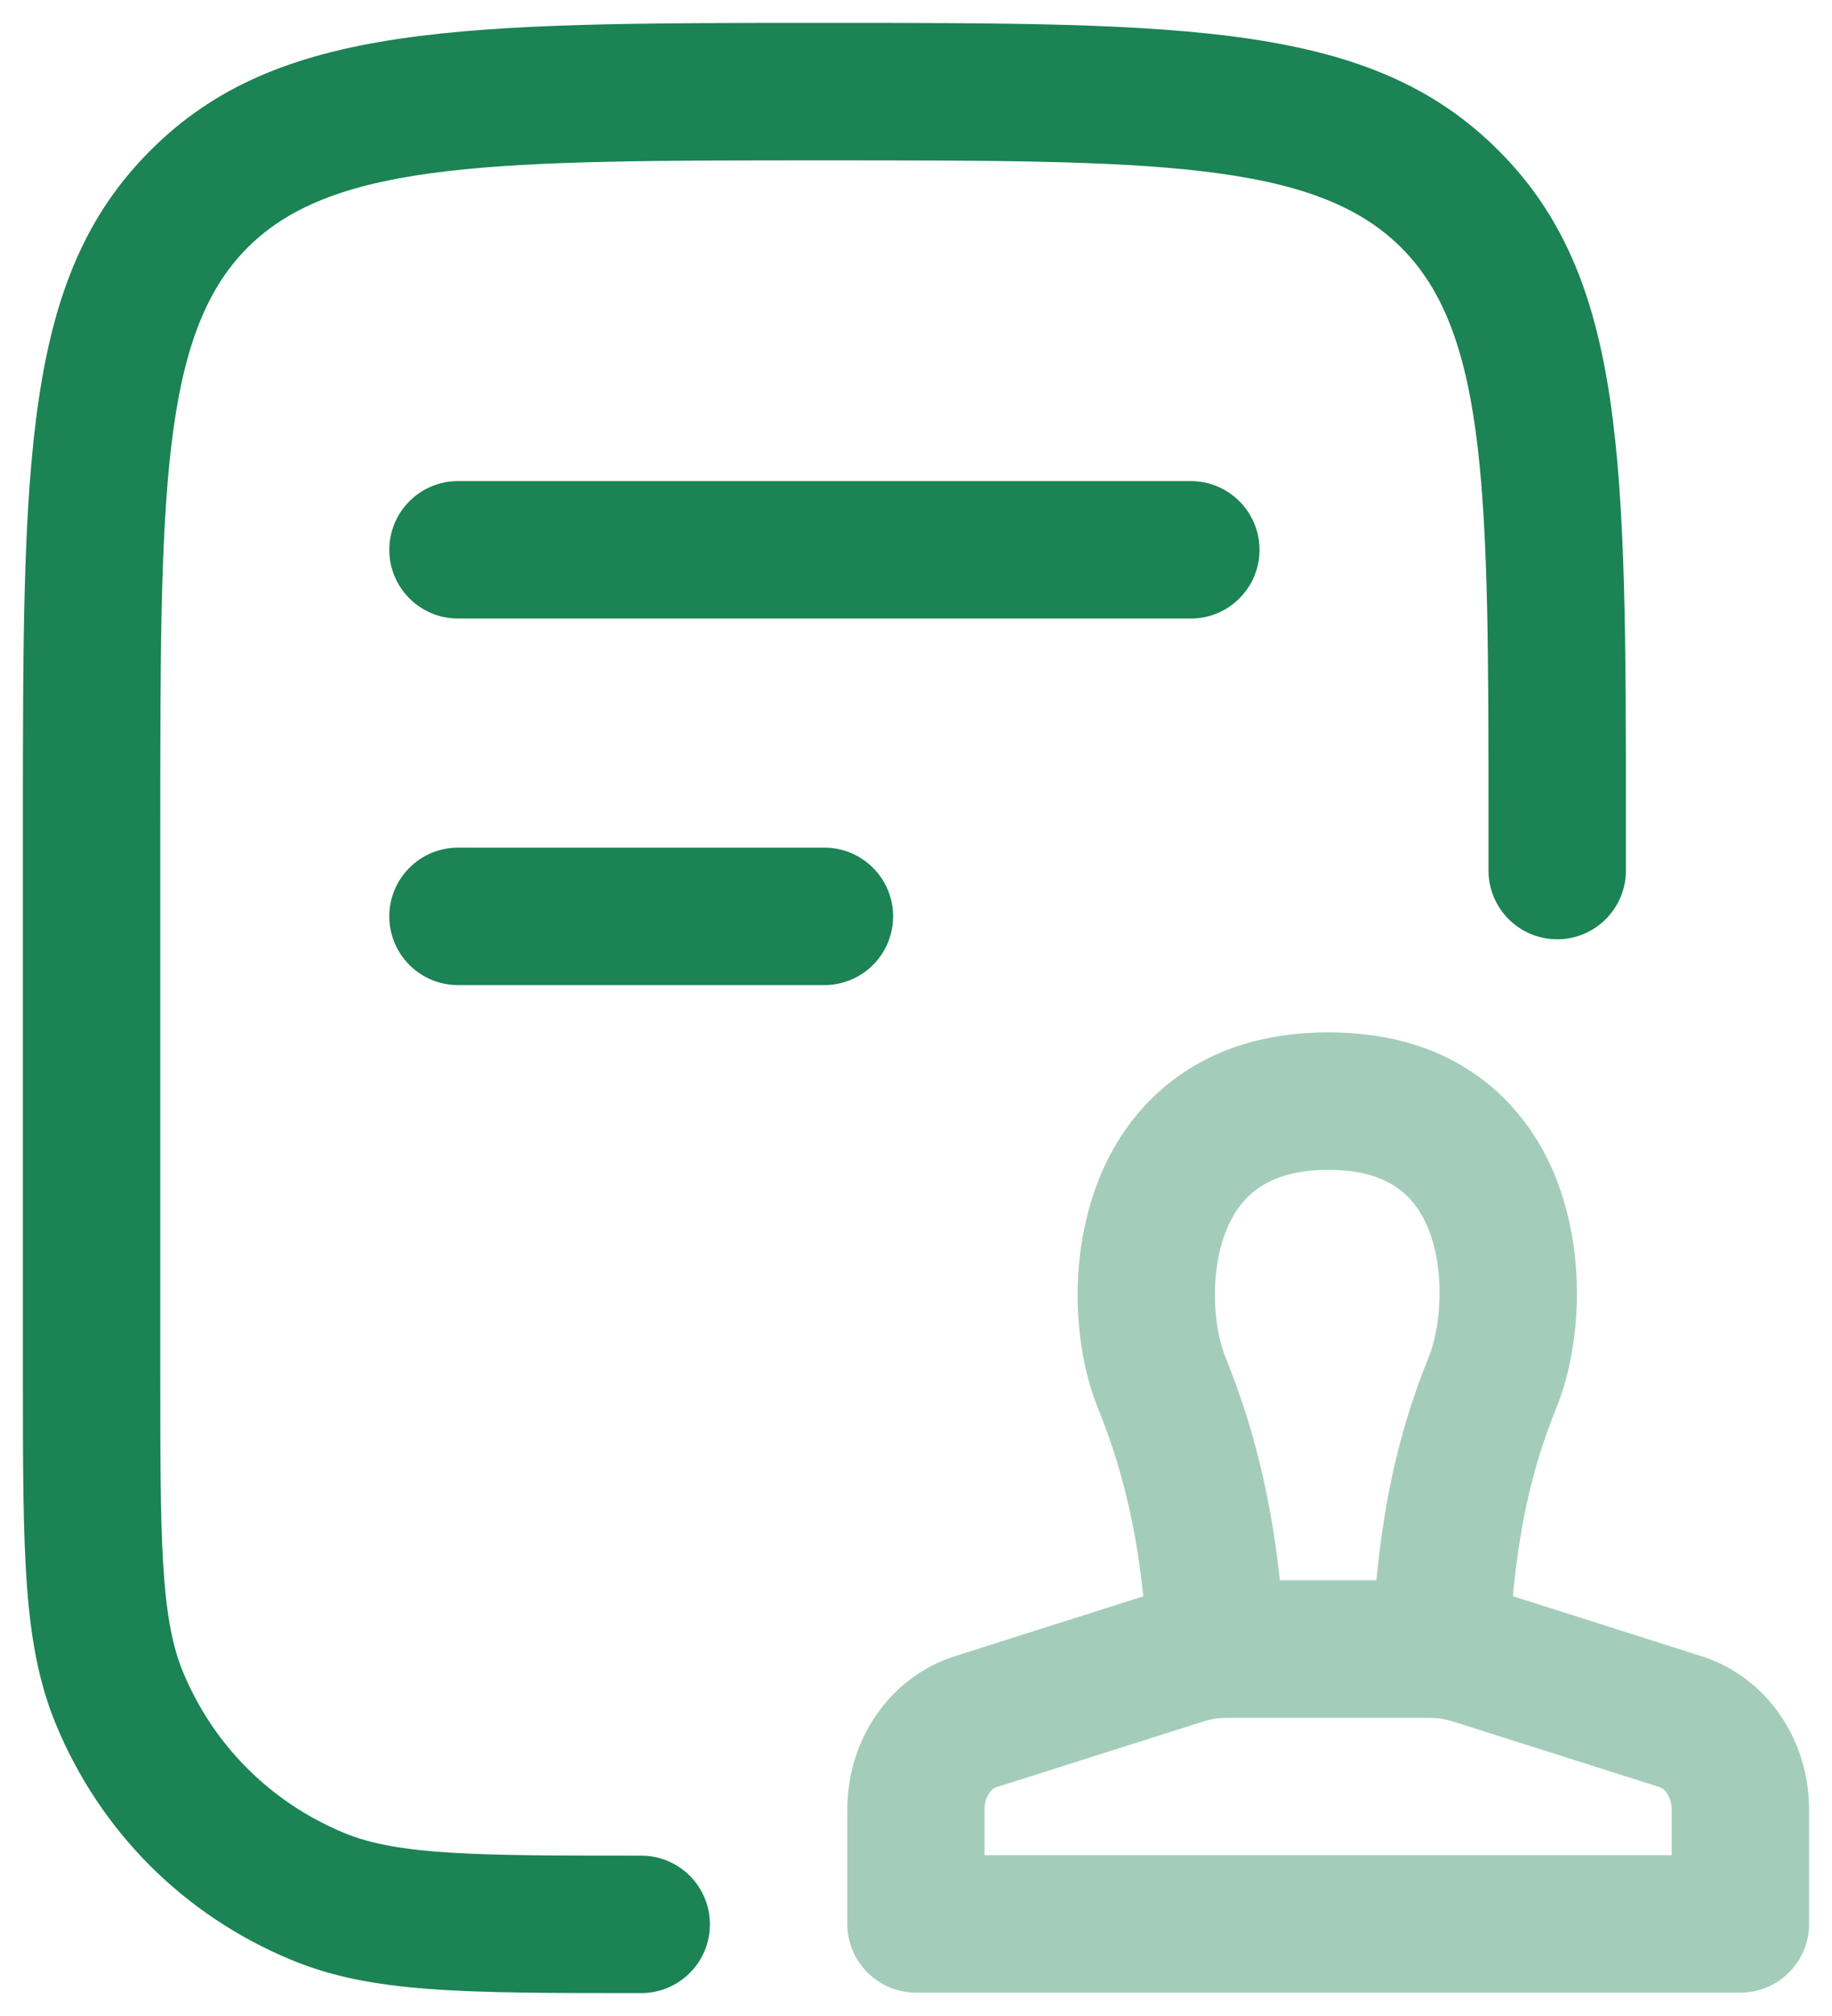
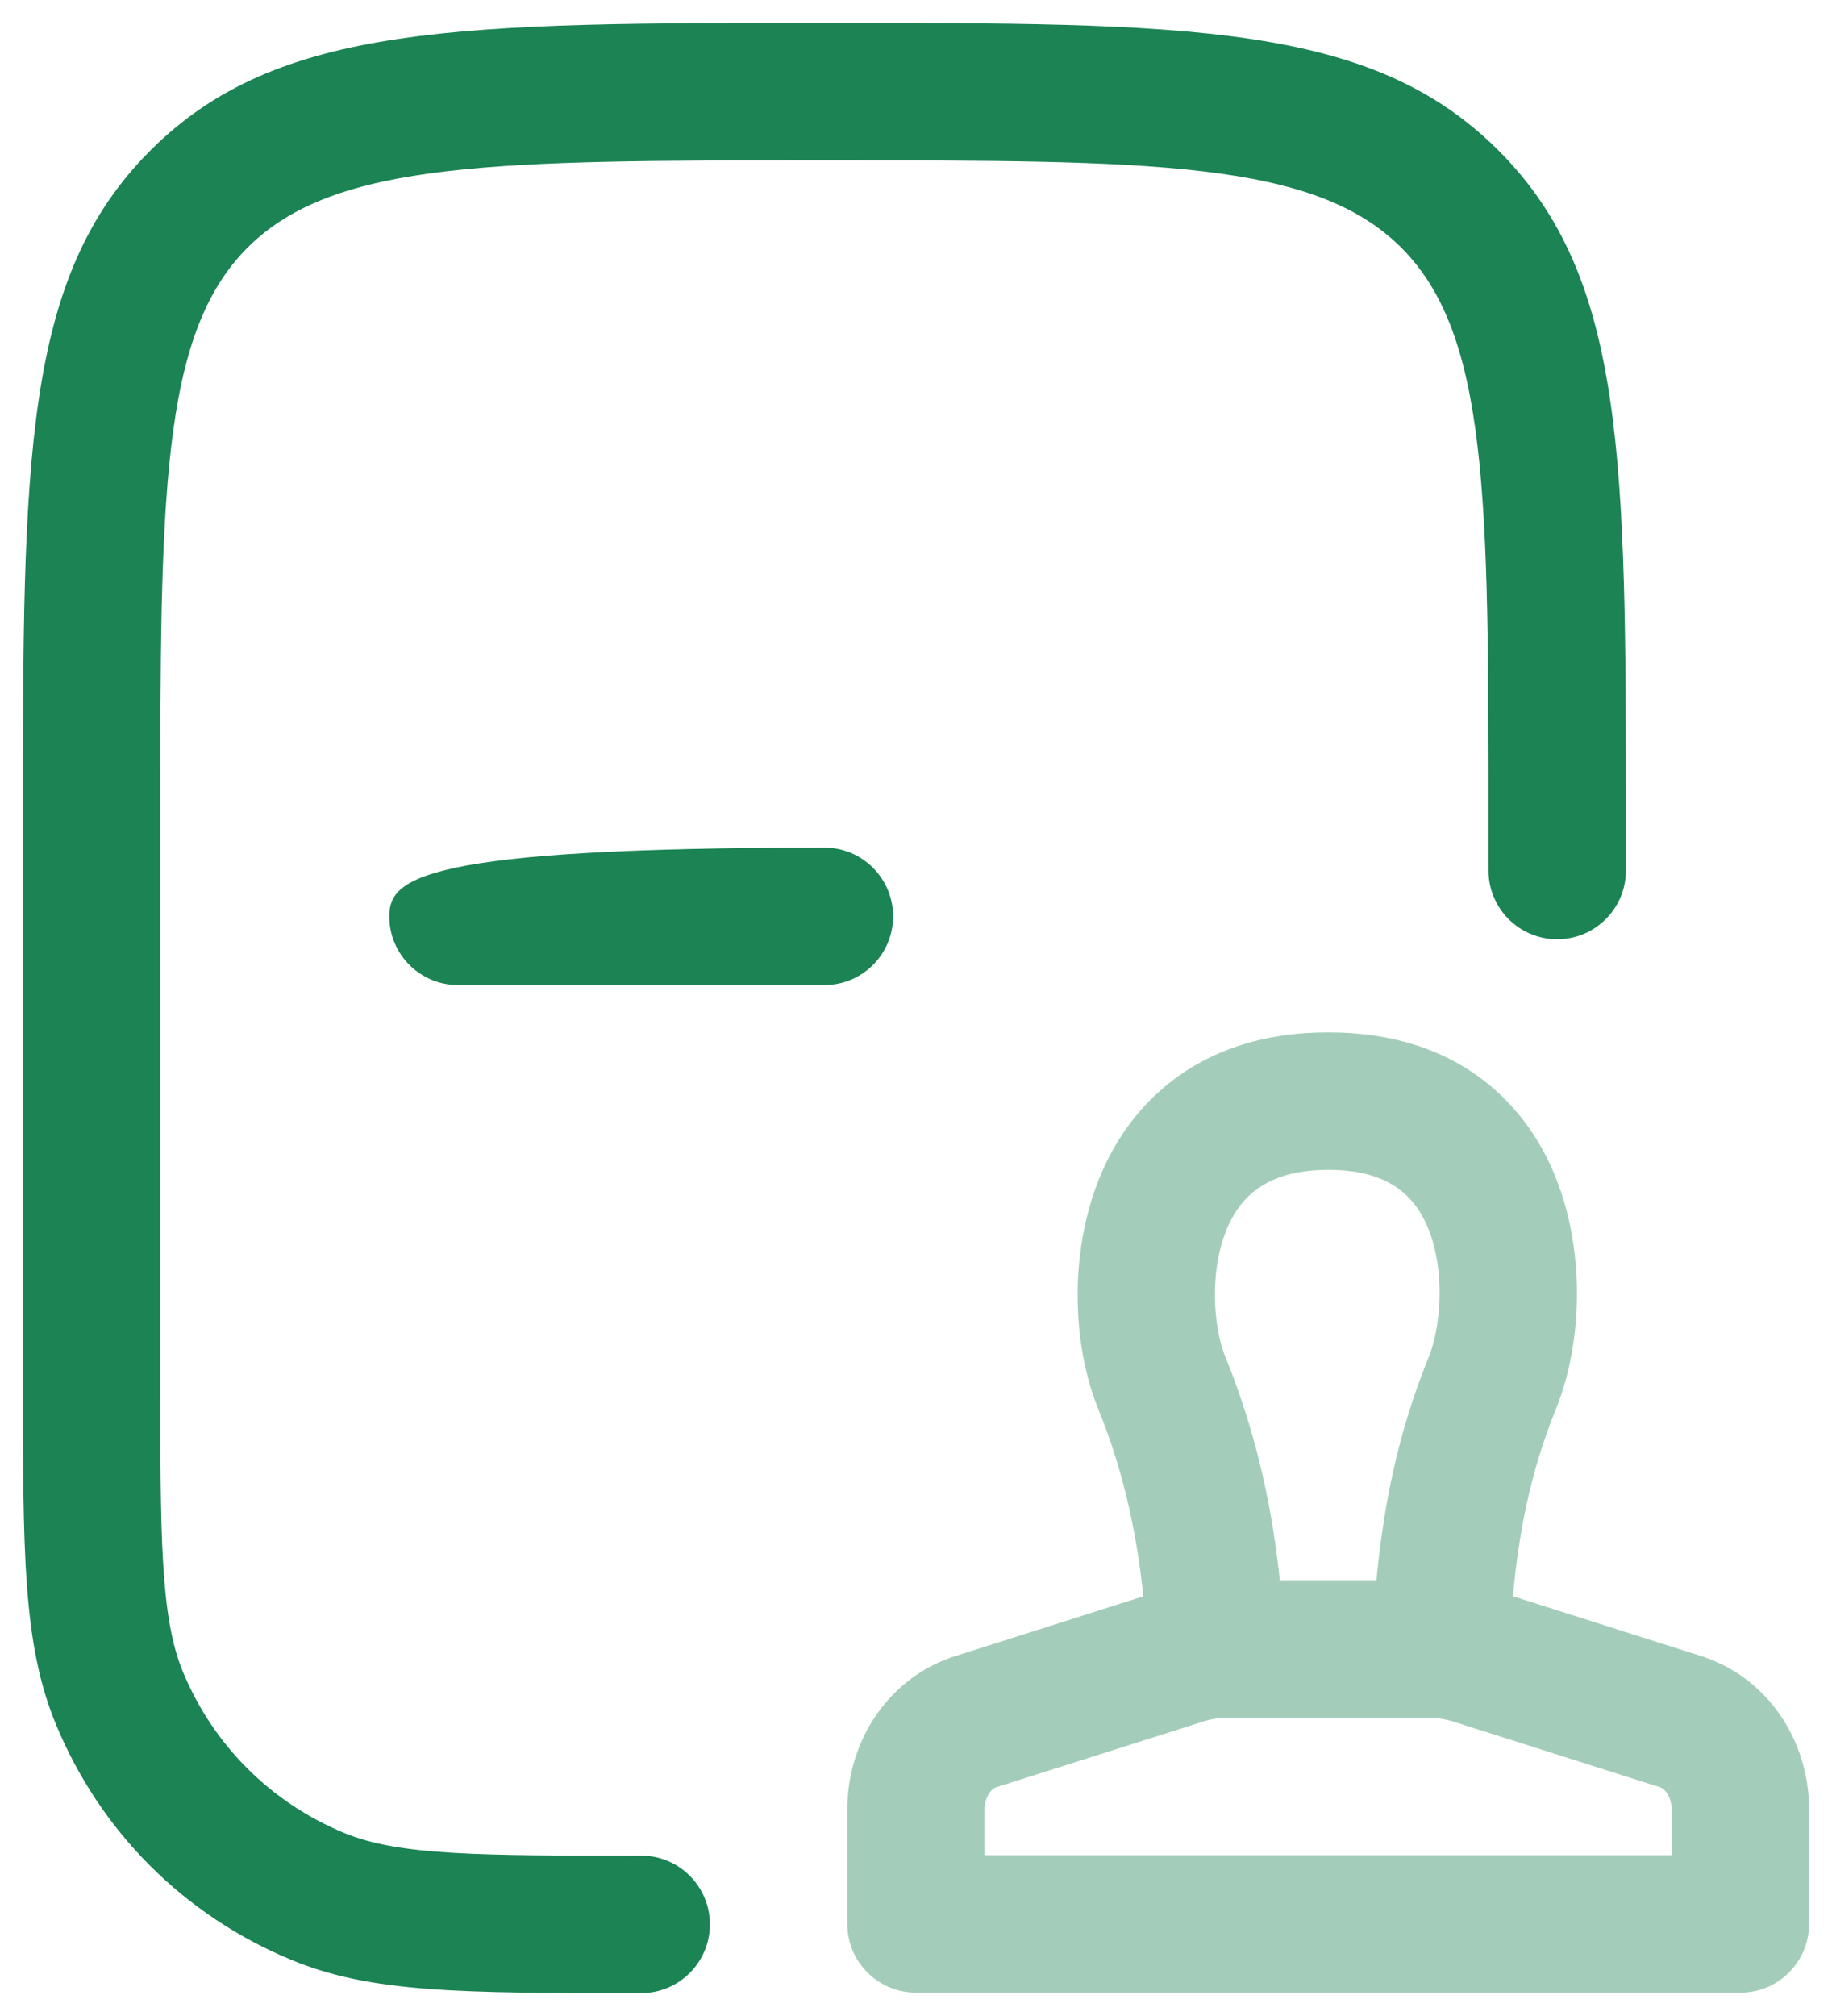
<svg xmlns="http://www.w3.org/2000/svg" width="20" height="22" viewBox="0 0 20 22" fill="none">
  <path d="M3.181 21.388C4.054 21.75 5.038 21.75 6.999 21.75H7C7.414 21.75 7.75 21.414 7.75 21C7.75 20.586 7.414 20.25 7 20.25C5.238 20.25 4.353 20.25 3.756 20.002C2.954 19.669 2.329 19.045 1.997 18.244C1.75 17.647 1.75 16.762 1.75 15V9C1.75 5.44 1.75 3.654 2.703 2.702C3.654 1.75 5.44 1.75 9 1.75C12.56 1.75 14.346 1.75 15.298 2.703C16.25 3.654 16.25 5.441 16.25 9V9.5C16.25 9.914 16.586 10.25 17 10.25C17.414 10.25 17.75 9.914 17.75 9.5V9C17.75 5.027 17.75 3.032 16.359 1.642C14.968 0.25 12.973 0.25 9 0.25C5.027 0.25 3.032 0.25 1.642 1.642C0.25 3.032 0.25 5.027 0.25 9V15C0.25 16.961 0.25 17.945 0.611 18.818C1.096 19.99 2.009 20.902 3.181 21.388Z" fill="#1B8354" />
-   <path d="M5 10.75H9C9.414 10.75 9.75 10.414 9.75 10C9.75 9.586 9.414 9.25 9 9.25H5C4.586 9.25 4.25 9.586 4.25 10C4.25 10.414 4.586 10.75 5 10.75Z" fill="#1B8354" />
-   <path d="M5 6.75H13C13.414 6.75 13.75 6.414 13.75 6C13.75 5.586 13.414 5.25 13 5.25H5C4.586 5.25 4.25 5.586 4.25 6C4.25 6.414 4.586 6.75 5 6.75Z" fill="#1B8354" />
+   <path d="M5 10.75H9C9.414 10.75 9.75 10.414 9.75 10C9.75 9.586 9.414 9.25 9 9.25C4.586 9.25 4.25 9.586 4.25 10C4.25 10.414 4.586 10.75 5 10.75Z" fill="#1B8354" />
  <path opacity="0.4" d="M19 21.745H10C9.586 21.745 9.25 21.409 9.25 20.995V19.75C9.25 18.971 9.723 18.297 10.426 18.073L12.482 17.42C12.416 16.8 12.289 16.111 11.987 15.369C11.66 14.566 11.648 13.276 12.26 12.367C12.598 11.865 13.261 11.266 14.5 11.266C15.739 11.266 16.39 11.859 16.725 12.356C17.334 13.261 17.319 14.557 16.989 15.369C16.697 16.087 16.581 16.743 16.516 17.419L18.574 18.073C19.277 18.297 19.75 18.97 19.75 19.75V20.995C19.75 21.409 19.414 21.745 19 21.745ZM10.75 20.245H18.25V19.75C18.25 19.621 18.184 19.523 18.12 19.503L15.865 18.787C15.805 18.768 15.743 18.755 15.681 18.749C15.677 18.749 15.672 18.749 15.668 18.749C15.66 18.749 15.652 18.748 15.643 18.747C15.628 18.747 15.613 18.746 15.597 18.746H13.401C13.386 18.746 13.372 18.746 13.357 18.747C13.348 18.747 13.34 18.749 13.331 18.749C13.326 18.749 13.321 18.749 13.316 18.749C13.254 18.755 13.193 18.767 13.134 18.787L10.878 19.503C10.814 19.523 10.748 19.621 10.748 19.75V20.245H10.75ZM13.972 17.245H15.026C15.102 16.472 15.243 15.681 15.599 14.805C15.751 14.43 15.795 13.661 15.48 13.194C15.286 12.906 14.966 12.766 14.5 12.766C14.034 12.766 13.703 12.909 13.504 13.204C13.187 13.675 13.226 14.436 13.376 14.804C13.743 15.708 13.894 16.522 13.972 17.245Z" fill="#1B8354" />
</svg>